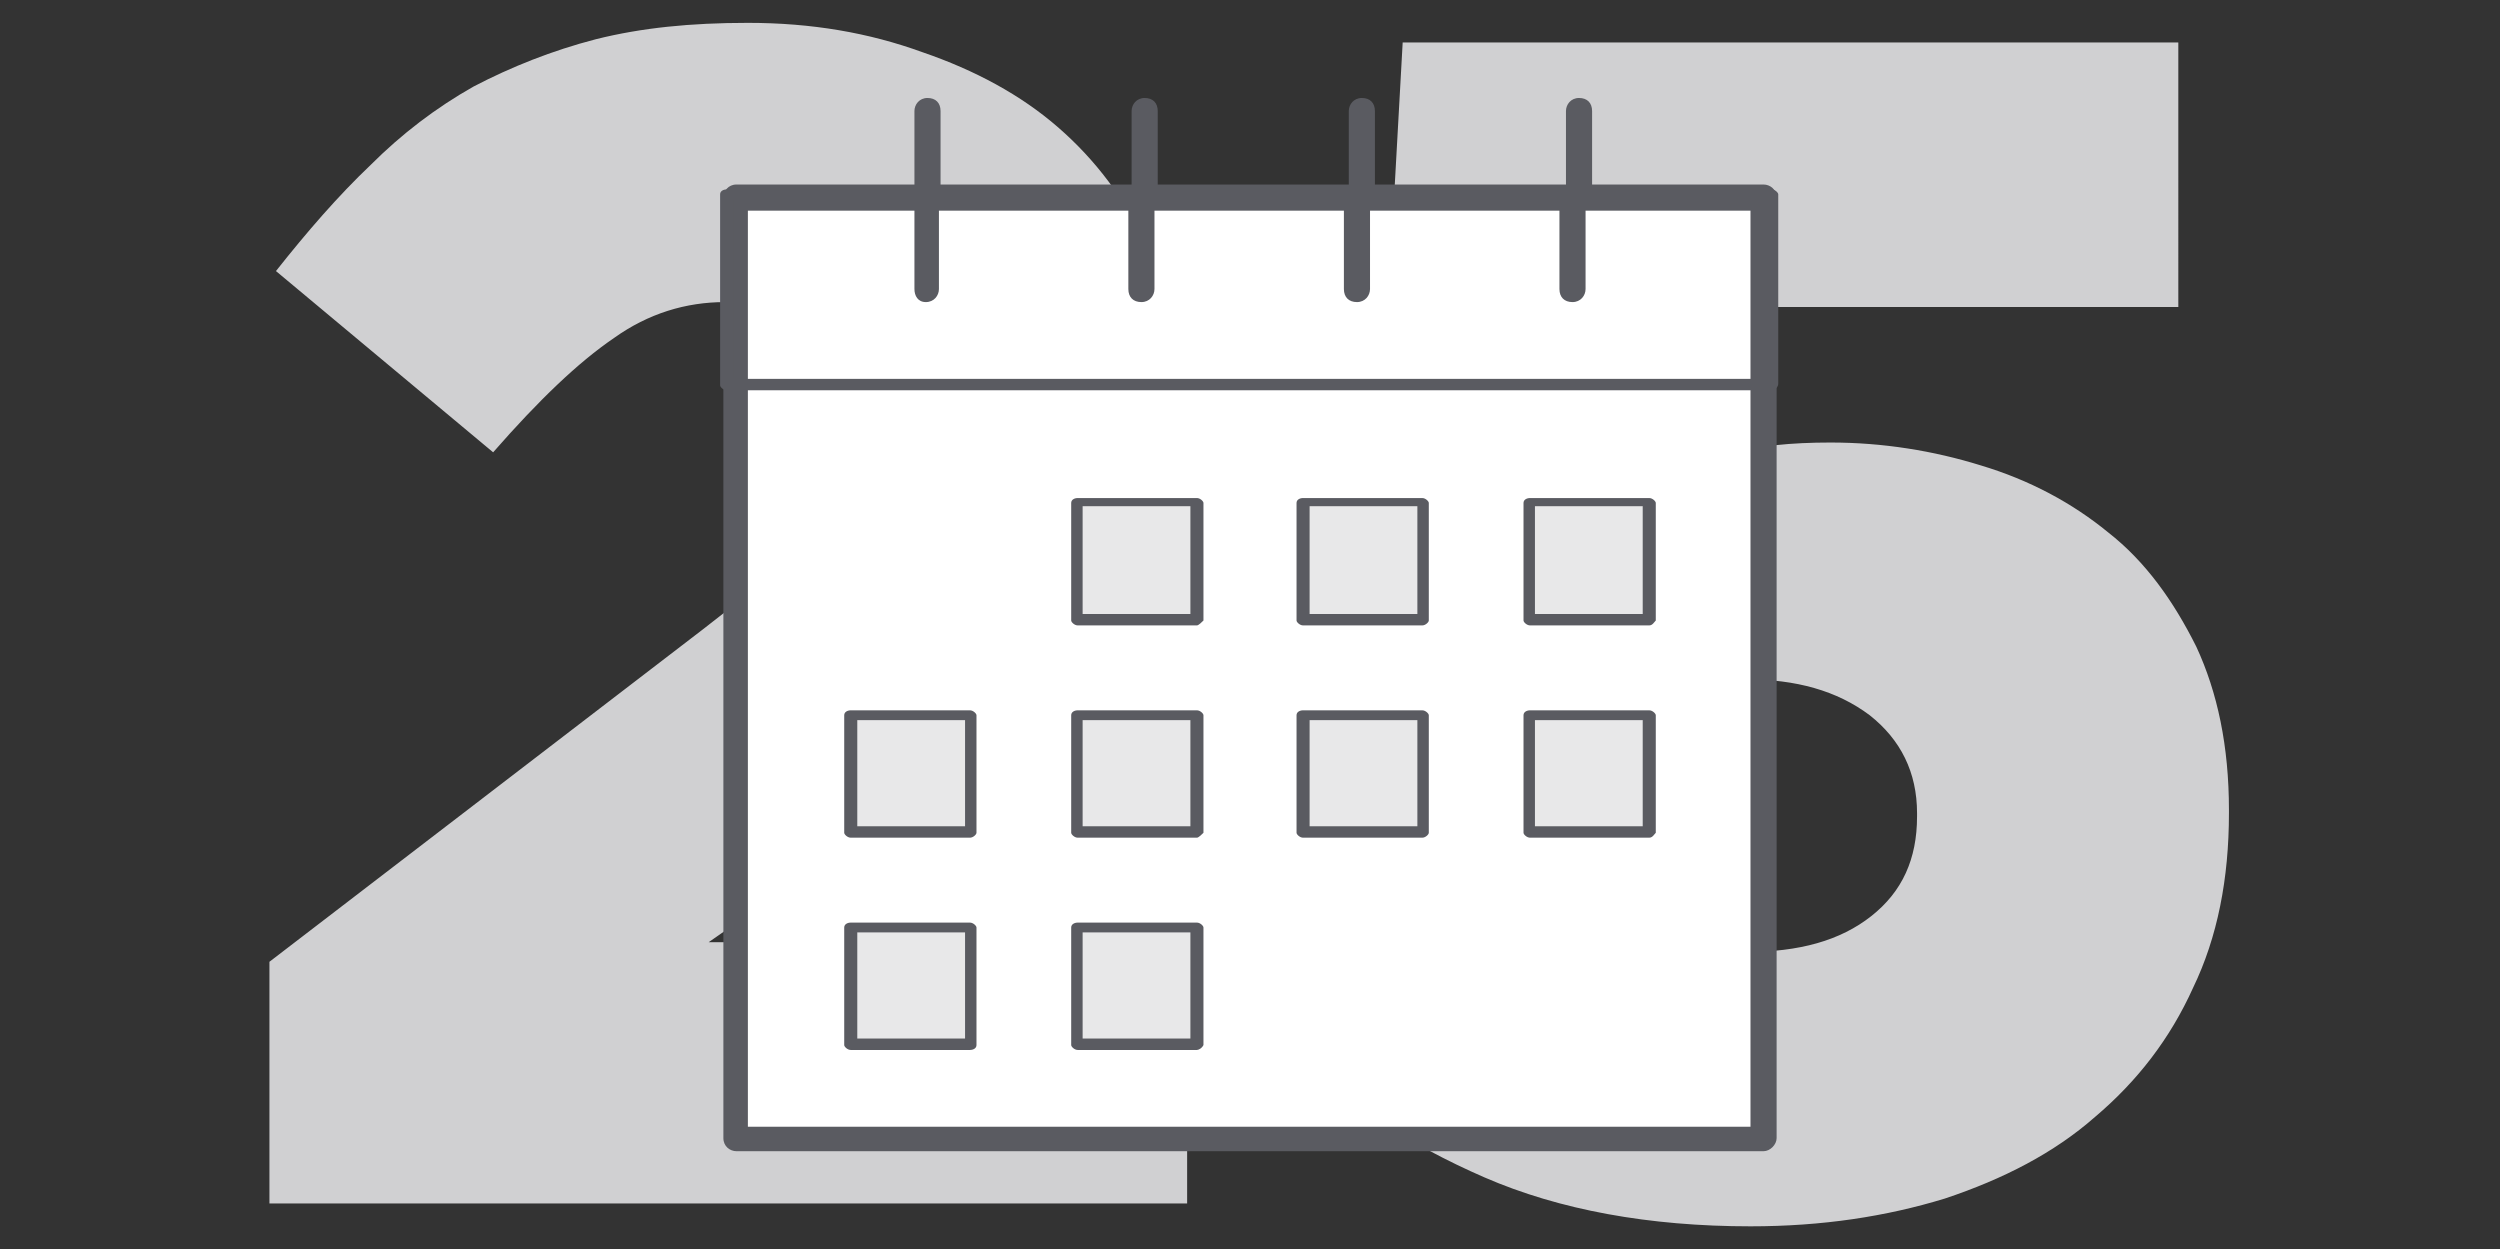
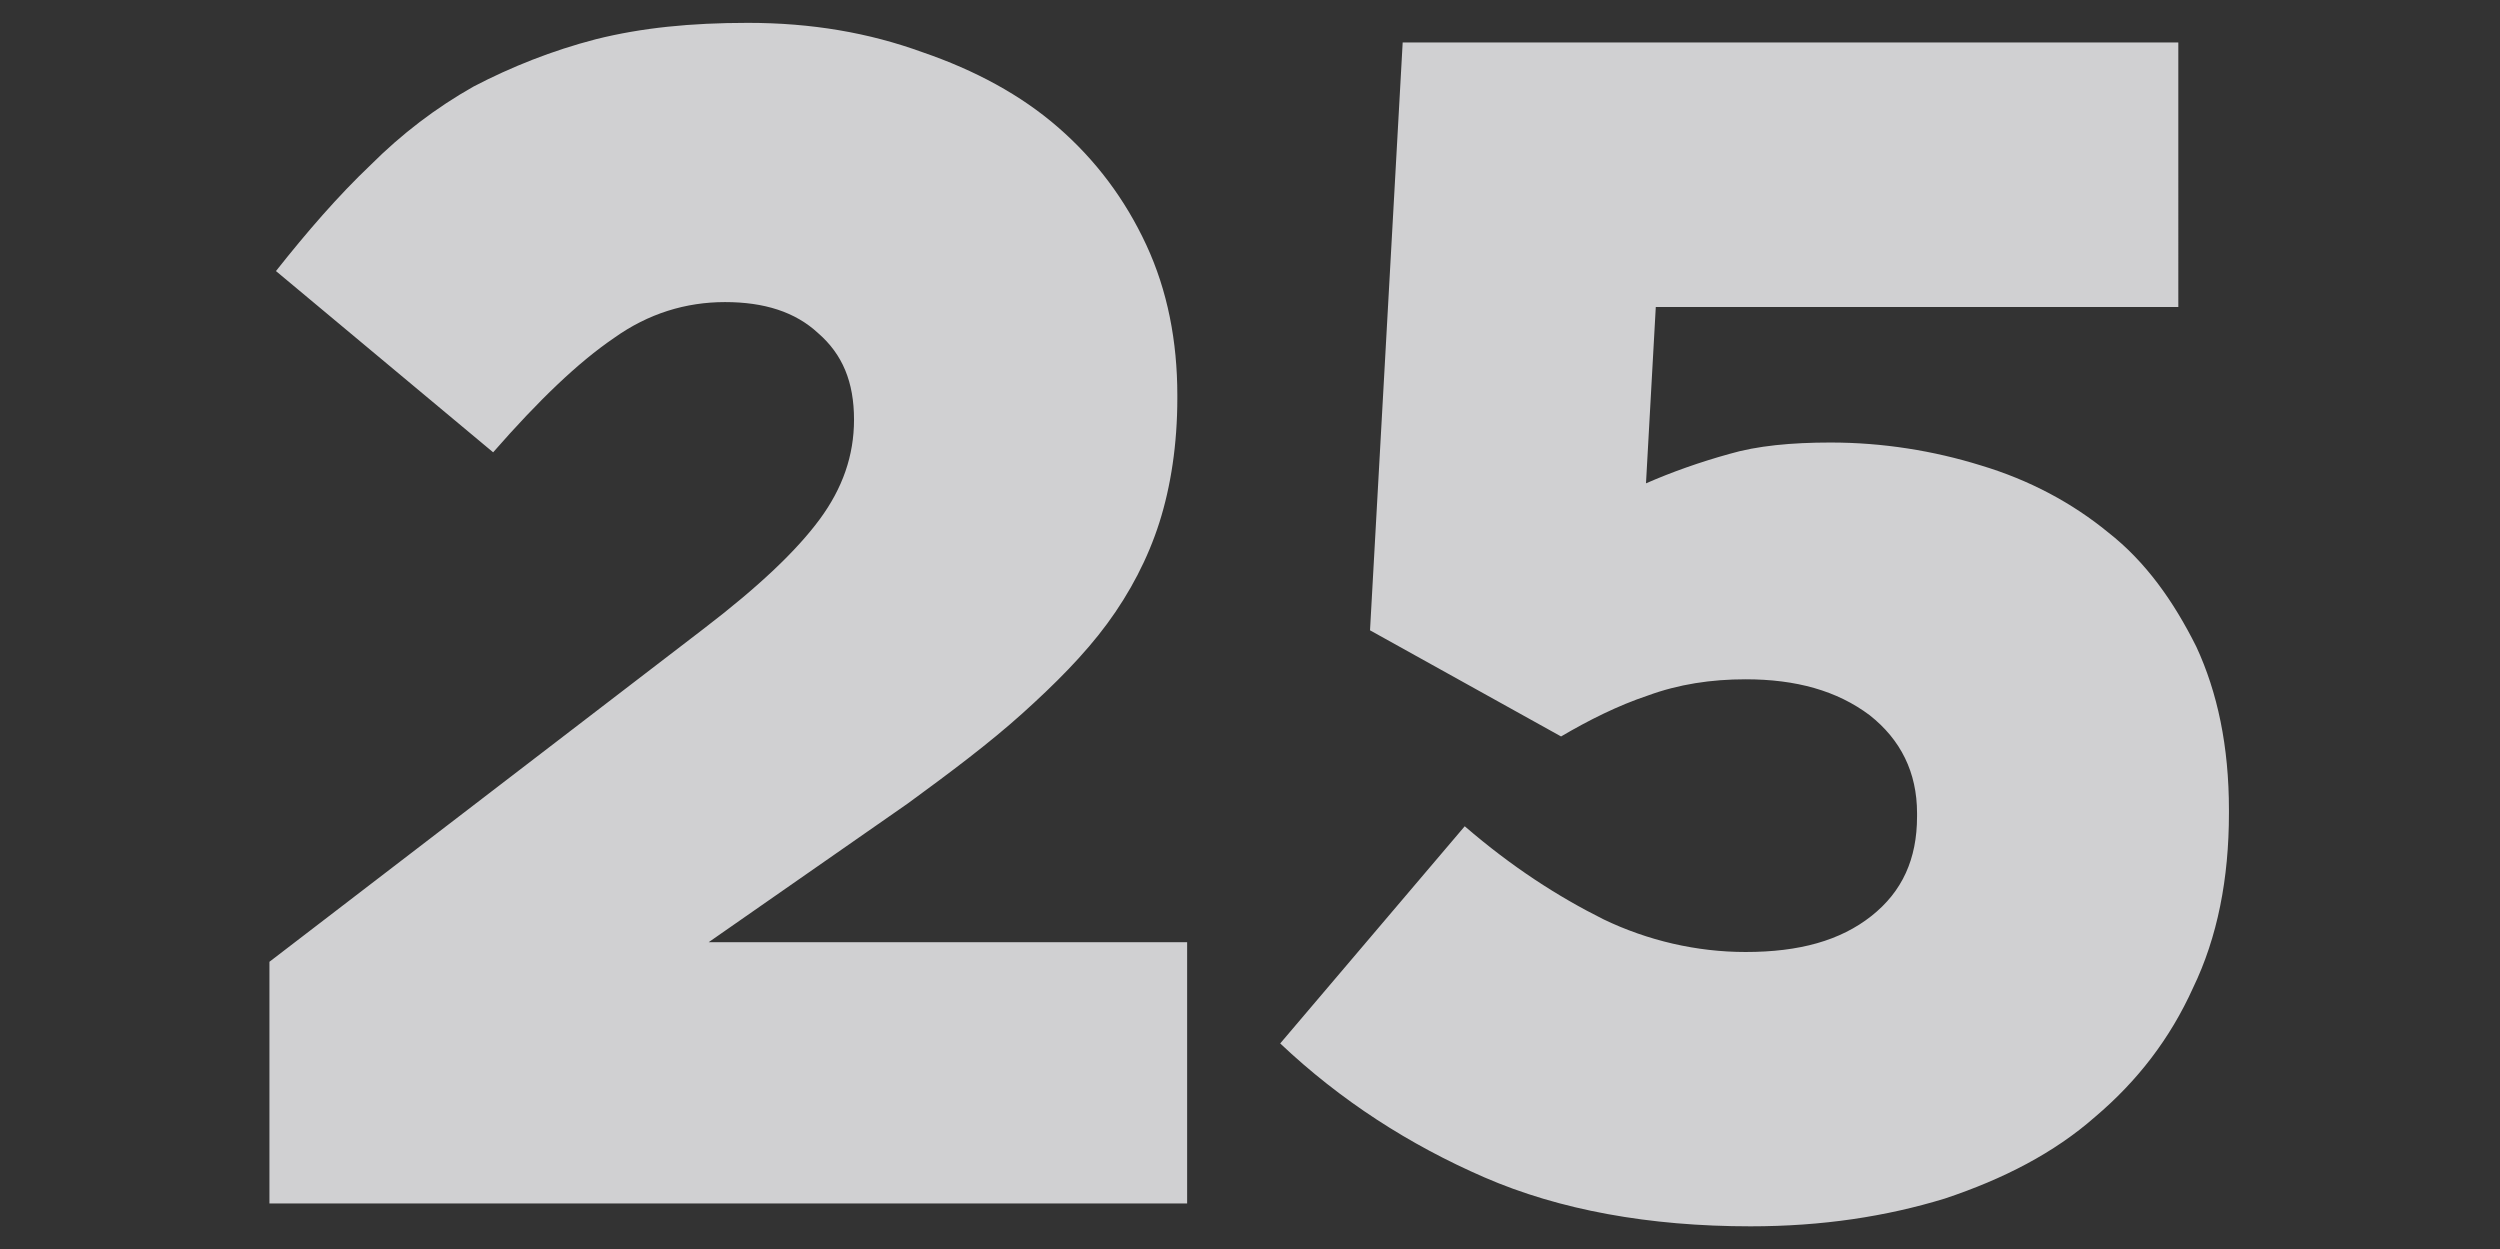
<svg xmlns="http://www.w3.org/2000/svg" version="1.1" id="Layer_1" x="0px" y="0px" viewBox="0 0 153.1 76.5" style="enable-background:new 0 0 153.1 76.5;" xml:space="preserve">
  <rect x="0" y="0" width="153.1" height="76.5" fill="#333333" stroke="none" />
  <style type="text/css"> .st0{fill:#D0D0D2;} .st1{fill:#FFFFFF;} .st2{fill:#5A5B61;} .st3{fill:#E8E8E9;} </style>
  <g id="XMLID_115_">
    <path id="XMLID_117_" class="st0" d="M119.1,73.4c3.6-1.2,6.7-2.8,9.2-5c2.6-2.2,4.6-4.8,6-7.9c1.5-3.1,2.2-6.7,2.2-10.7v-0.2 c0-3.9-0.7-7.2-2-10c-1.4-2.8-3.1-5.2-5.4-7c-2.2-1.8-4.8-3.2-7.8-4.1c-2.9-0.9-6-1.4-9.2-1.4c-2.4,0-4.5,0.2-6.2,0.7 c-1.8,0.5-3.5,1.1-5.1,1.8l0.6-10.8h32V2.6H85.9l-2,36l11.7,6.5c1.7-1,3.5-1.9,5.3-2.5c1.9-0.7,3.9-1,6-1c3.1,0,5.6,0.7,7.6,2.2 c1.9,1.5,2.9,3.5,2.9,6V50c0,2.6-0.9,4.6-2.8,6.1c-1.9,1.5-4.4,2.2-7.7,2.2c-3,0-6-0.7-8.7-2c-2.8-1.4-5.6-3.2-8.5-5.7L78.4,63.9 c3.7,3.5,7.9,6.2,12.5,8.2c4.6,2,10.1,3,16.3,3C111.6,75.1,115.5,74.5,119.1,73.4 M16.5,73.7h56.2v-16H43.4l12.2-8.5 c2.6-1.9,5-3.7,7-5.5c2-1.8,3.8-3.6,5.2-5.5c1.4-1.9,2.5-4,3.2-6.2c0.7-2.2,1.1-4.8,1.1-7.6v-0.2c0-3.3-0.6-6.4-1.9-9.2 c-1.3-2.8-3.1-5.2-5.4-7.2c-2.3-2-5.1-3.5-8.3-4.6C53.2,2,49.7,1.4,45.8,1.4c-3.5,0-6.5,0.3-9.3,1c-2.7,0.7-5.2,1.7-7.5,2.9 c-2.3,1.3-4.4,2.9-6.3,4.8c-2,1.9-3.9,4.1-5.8,6.5l13.3,11.1c2.8-3.2,5.2-5.5,7.4-7c2.1-1.5,4.4-2.2,6.8-2.2c2.4,0,4.3,0.6,5.7,1.9 c1.5,1.3,2.2,3,2.2,5.3c0,2.2-0.7,4.2-2.1,6.1c-1.4,1.9-3.7,4.1-7.1,6.7L16.5,58.9V73.7z" />
  </g>
-   <path id="XMLID_109_" class="st1" d="M56.7,17.7V6.8 M69.9,17.7V6.8 M83.1,17.7V6.8 M96.4,17.7V6.8 M108,69.7H45.1V12.1H108V69.7z" />
-   <path id="XMLID_51_" class="st2" d="M108,70.5H45.1c-0.4,0-0.8-0.3-0.8-0.8V12.1c0-0.4,0.3-0.8,0.8-0.8H56V6.8 c0-0.4,0.3-0.8,0.8-0.8s0.8,0.3,0.8,0.8v4.5h11.7V6.8c0-0.4,0.3-0.8,0.8-0.8s0.8,0.3,0.8,0.8v4.5h11.7V6.8c0-0.4,0.3-0.8,0.8-0.8 s0.8,0.3,0.8,0.8v4.5h11.7V6.8c0-0.4,0.3-0.8,0.8-0.8s0.8,0.3,0.8,0.8v4.5H108c0.4,0,0.8,0.3,0.8,0.8v57.6 C108.8,70.1,108.4,70.5,108,70.5z M45.8,69h61.4V12.9H97.1v4.8c0,0.4-0.3,0.8-0.8,0.8s-0.8-0.3-0.8-0.8v-4.8H83.9v4.8 c0,0.4-0.3,0.8-0.8,0.8s-0.8-0.3-0.8-0.8v-4.8H70.7v4.8c0,0.4-0.3,0.8-0.8,0.8s-0.8-0.3-0.8-0.8v-4.8H57.5v4.8 c0,0.4-0.3,0.8-0.8,0.8S56,18.1,56,17.7v-4.8H45.8V69z" />
-   <path id="XMLID_19_" class="st2" d="M108.5,23.9h-64c-0.2,0-0.4-0.2-0.4-0.3V11.9c0-0.2,0.2-0.3,0.4-0.3h64c0.2,0,0.4,0.2,0.4,0.3 v11.6C108.9,23.7,108.7,23.9,108.5,23.9z M44.9,23.2h63.3V12.2H44.9V23.2z" />
-   <path id="XMLID_92_" class="st3" d="M73.3,64H66v-7.2h7.3V64z M59.4,64h-7.3v-7.2h7.3V64z M101,50.9h-7.3v-7.2h7.3V50.9z M87.1,50.9 h-7.3v-7.2h7.3V50.9z M73.3,50.9H66v-7.2h7.3V50.9z M59.4,50.9h-7.3v-7.2h7.3V50.9z M101,37.9h-7.3v-7.2h7.3V37.9z M87.1,37.9h-7.3 v-7.2h7.3V37.9z M73.3,37.9H66v-7.2h7.3V37.9z" />
-   <path id="XMLID_52_" class="st2" d="M73.3,64.3H66c-0.2,0-0.4-0.2-0.4-0.3v-7.2c0-0.2,0.2-0.3,0.4-0.3h7.3c0.2,0,0.4,0.2,0.4,0.3V64 C73.6,64.2,73.4,64.3,73.3,64.3z M66.3,63.6h6.6v-6.5h-6.6V63.6z M59.4,64.3h-7.3c-0.2,0-0.4-0.2-0.4-0.3v-7.2 c0-0.2,0.2-0.3,0.4-0.3h7.3c0.2,0,0.4,0.2,0.4,0.3V64C59.8,64.2,59.6,64.3,59.4,64.3z M52.5,63.6h6.6v-6.5h-6.6V63.6z M101,51.3 h-7.3c-0.2,0-0.4-0.2-0.4-0.3v-7.2c0-0.2,0.2-0.3,0.4-0.3h7.3c0.2,0,0.4,0.2,0.4,0.3v7.2C101.3,51.1,101.2,51.3,101,51.3z M94,50.6 h6.6v-6.5H94V50.6z M87.1,51.3h-7.3c-0.2,0-0.4-0.2-0.4-0.3v-7.2c0-0.2,0.2-0.3,0.4-0.3h7.3c0.2,0,0.4,0.2,0.4,0.3v7.2 C87.5,51.1,87.3,51.3,87.1,51.3z M80.2,50.6h6.6v-6.5h-6.6V50.6z M73.3,51.3H66c-0.2,0-0.4-0.2-0.4-0.3v-7.2c0-0.2,0.2-0.3,0.4-0.3 h7.3c0.2,0,0.4,0.2,0.4,0.3v7.2C73.6,51.1,73.4,51.3,73.3,51.3z M66.3,50.6h6.6v-6.5h-6.6V50.6z M59.4,51.3h-7.3 c-0.2,0-0.4-0.2-0.4-0.3v-7.2c0-0.2,0.2-0.3,0.4-0.3h7.3c0.2,0,0.4,0.2,0.4,0.3v7.2C59.8,51.1,59.6,51.3,59.4,51.3z M52.5,50.6h6.6 v-6.5h-6.6V50.6z M101,38.3h-7.3c-0.2,0-0.4-0.2-0.4-0.3v-7.2c0-0.2,0.2-0.3,0.4-0.3h7.3c0.2,0,0.4,0.2,0.4,0.3v7.2 C101.3,38.1,101.2,38.3,101,38.3z M94,37.6h6.6V31H94V37.6z M87.1,38.3h-7.3c-0.2,0-0.4-0.2-0.4-0.3v-7.2c0-0.2,0.2-0.3,0.4-0.3h7.3 c0.2,0,0.4,0.2,0.4,0.3v7.2C87.5,38.1,87.3,38.3,87.1,38.3z M80.2,37.6h6.6V31h-6.6V37.6z M73.3,38.3H66c-0.2,0-0.4-0.2-0.4-0.3 v-7.2c0-0.2,0.2-0.3,0.4-0.3h7.3c0.2,0,0.4,0.2,0.4,0.3v7.2C73.6,38.1,73.4,38.3,73.3,38.3z M66.3,37.6h6.6V31h-6.6V37.6z" />
</svg>